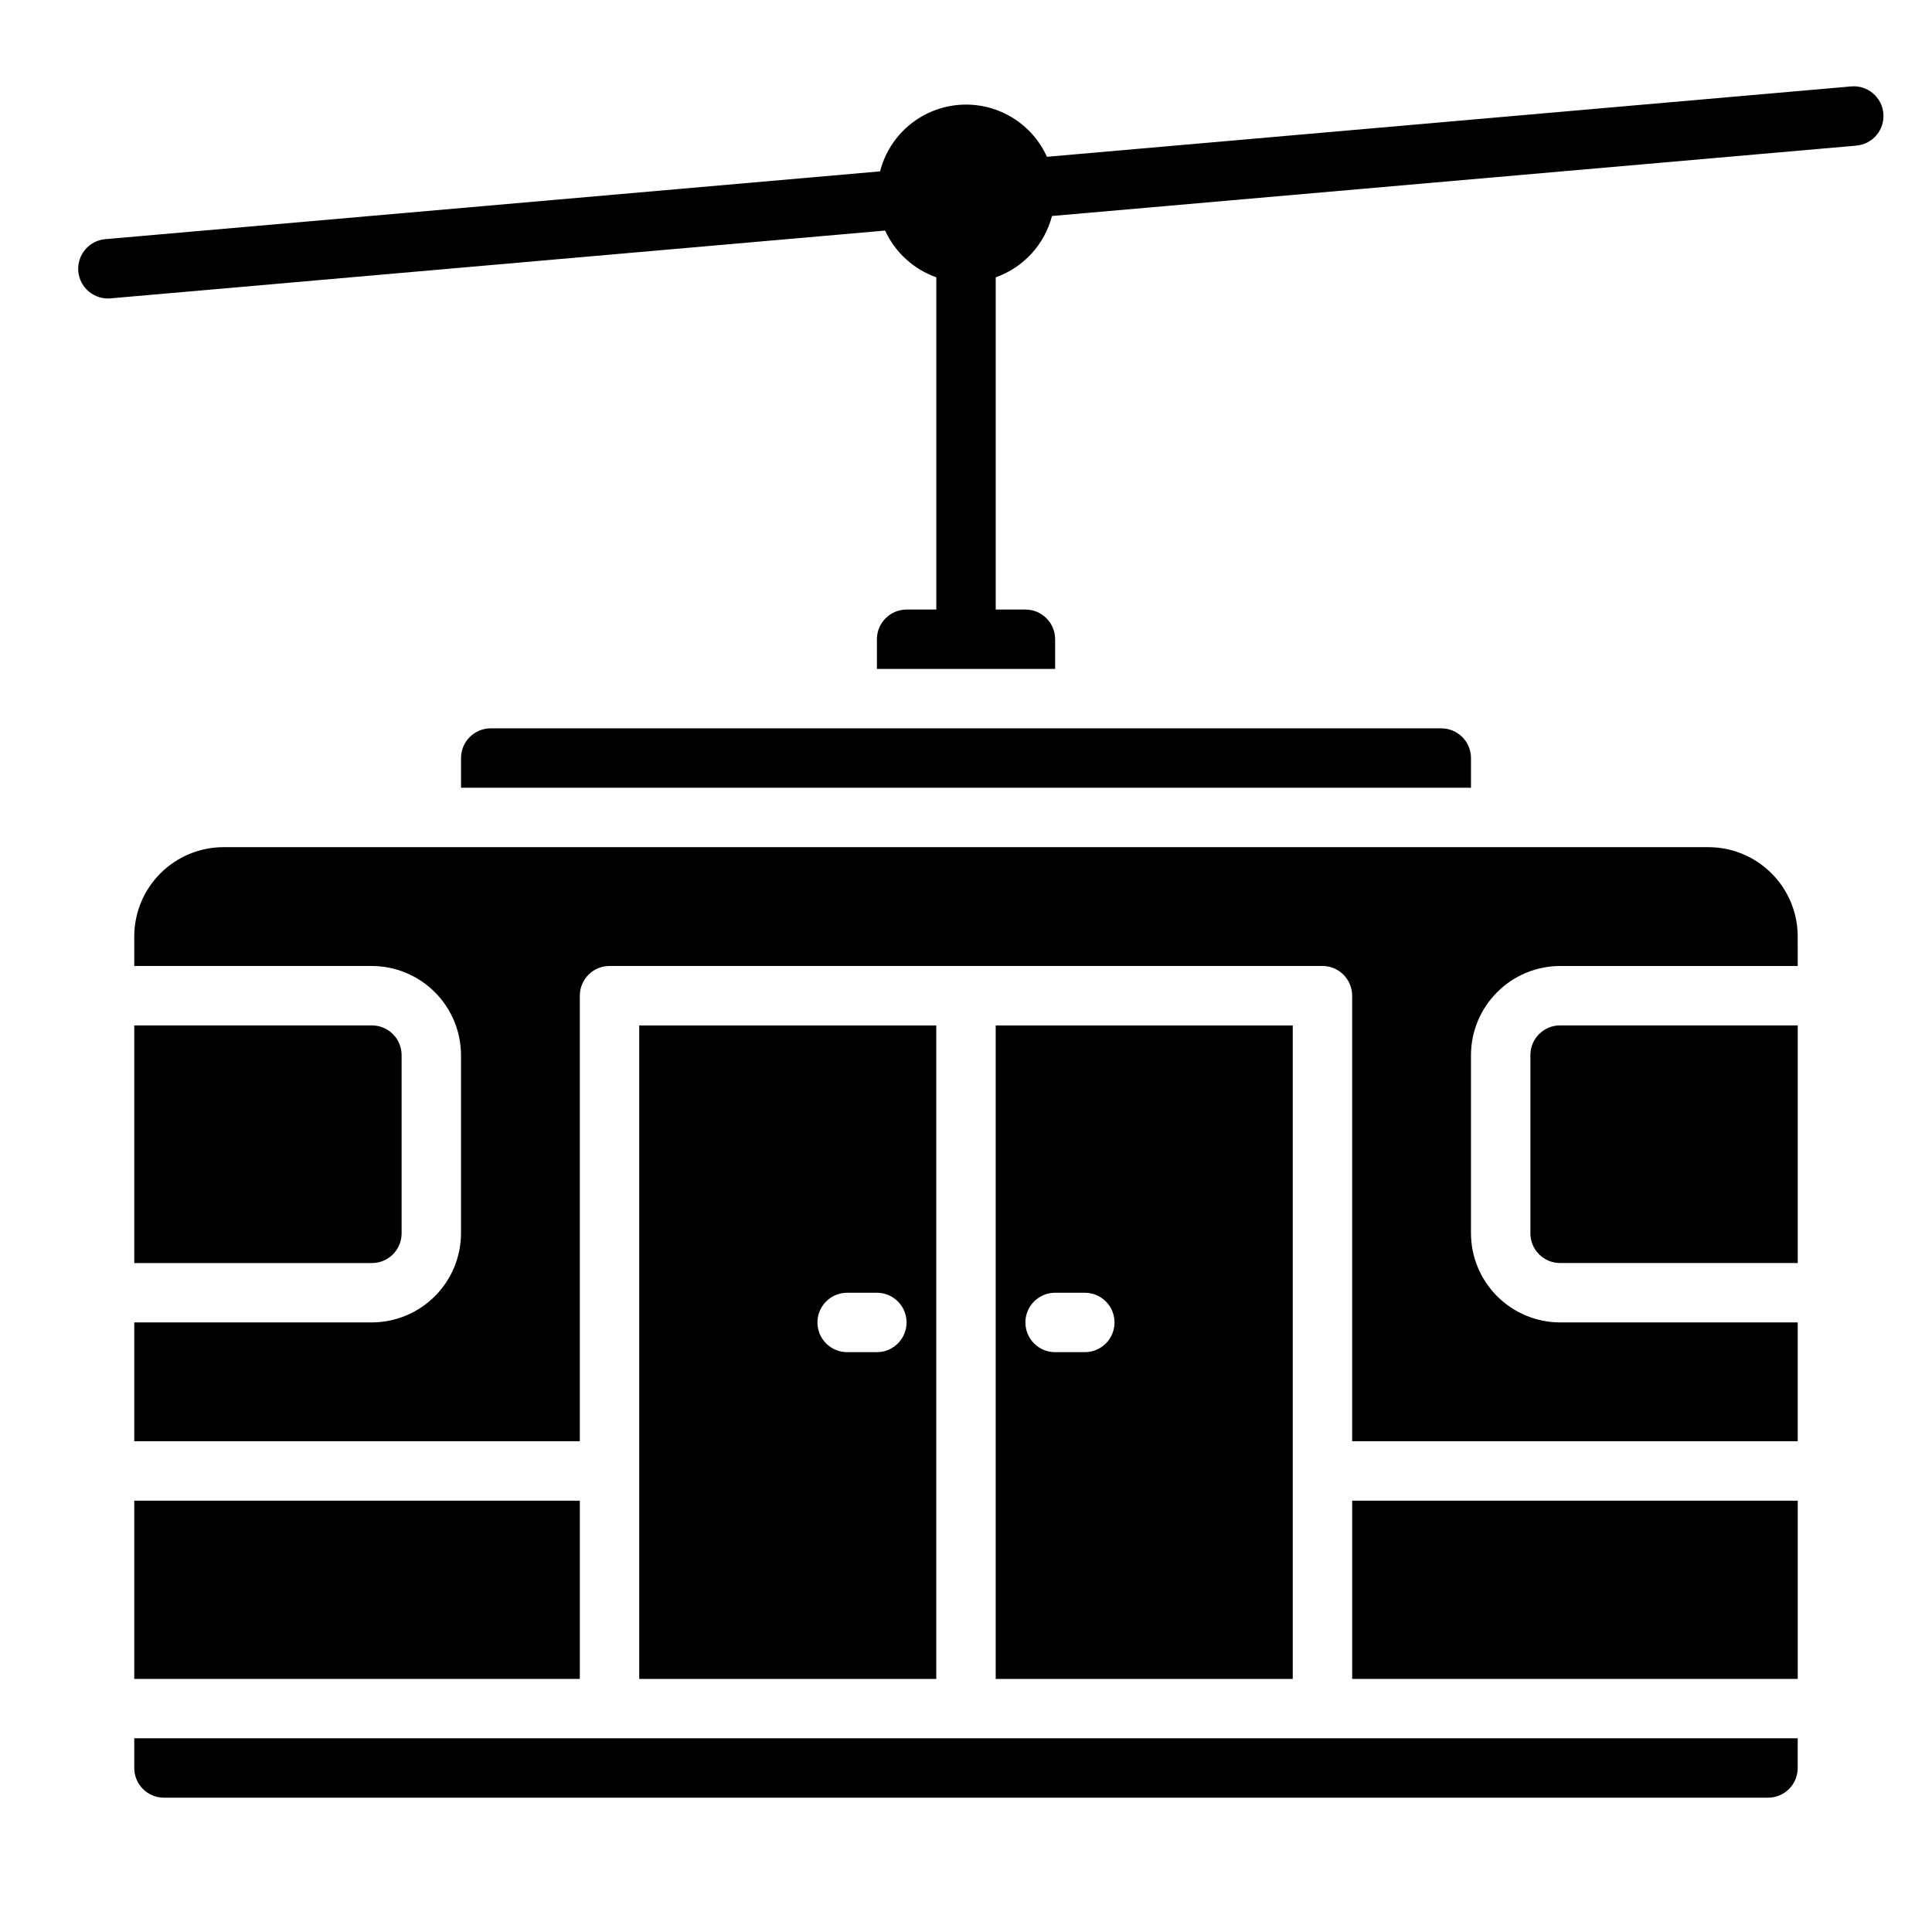
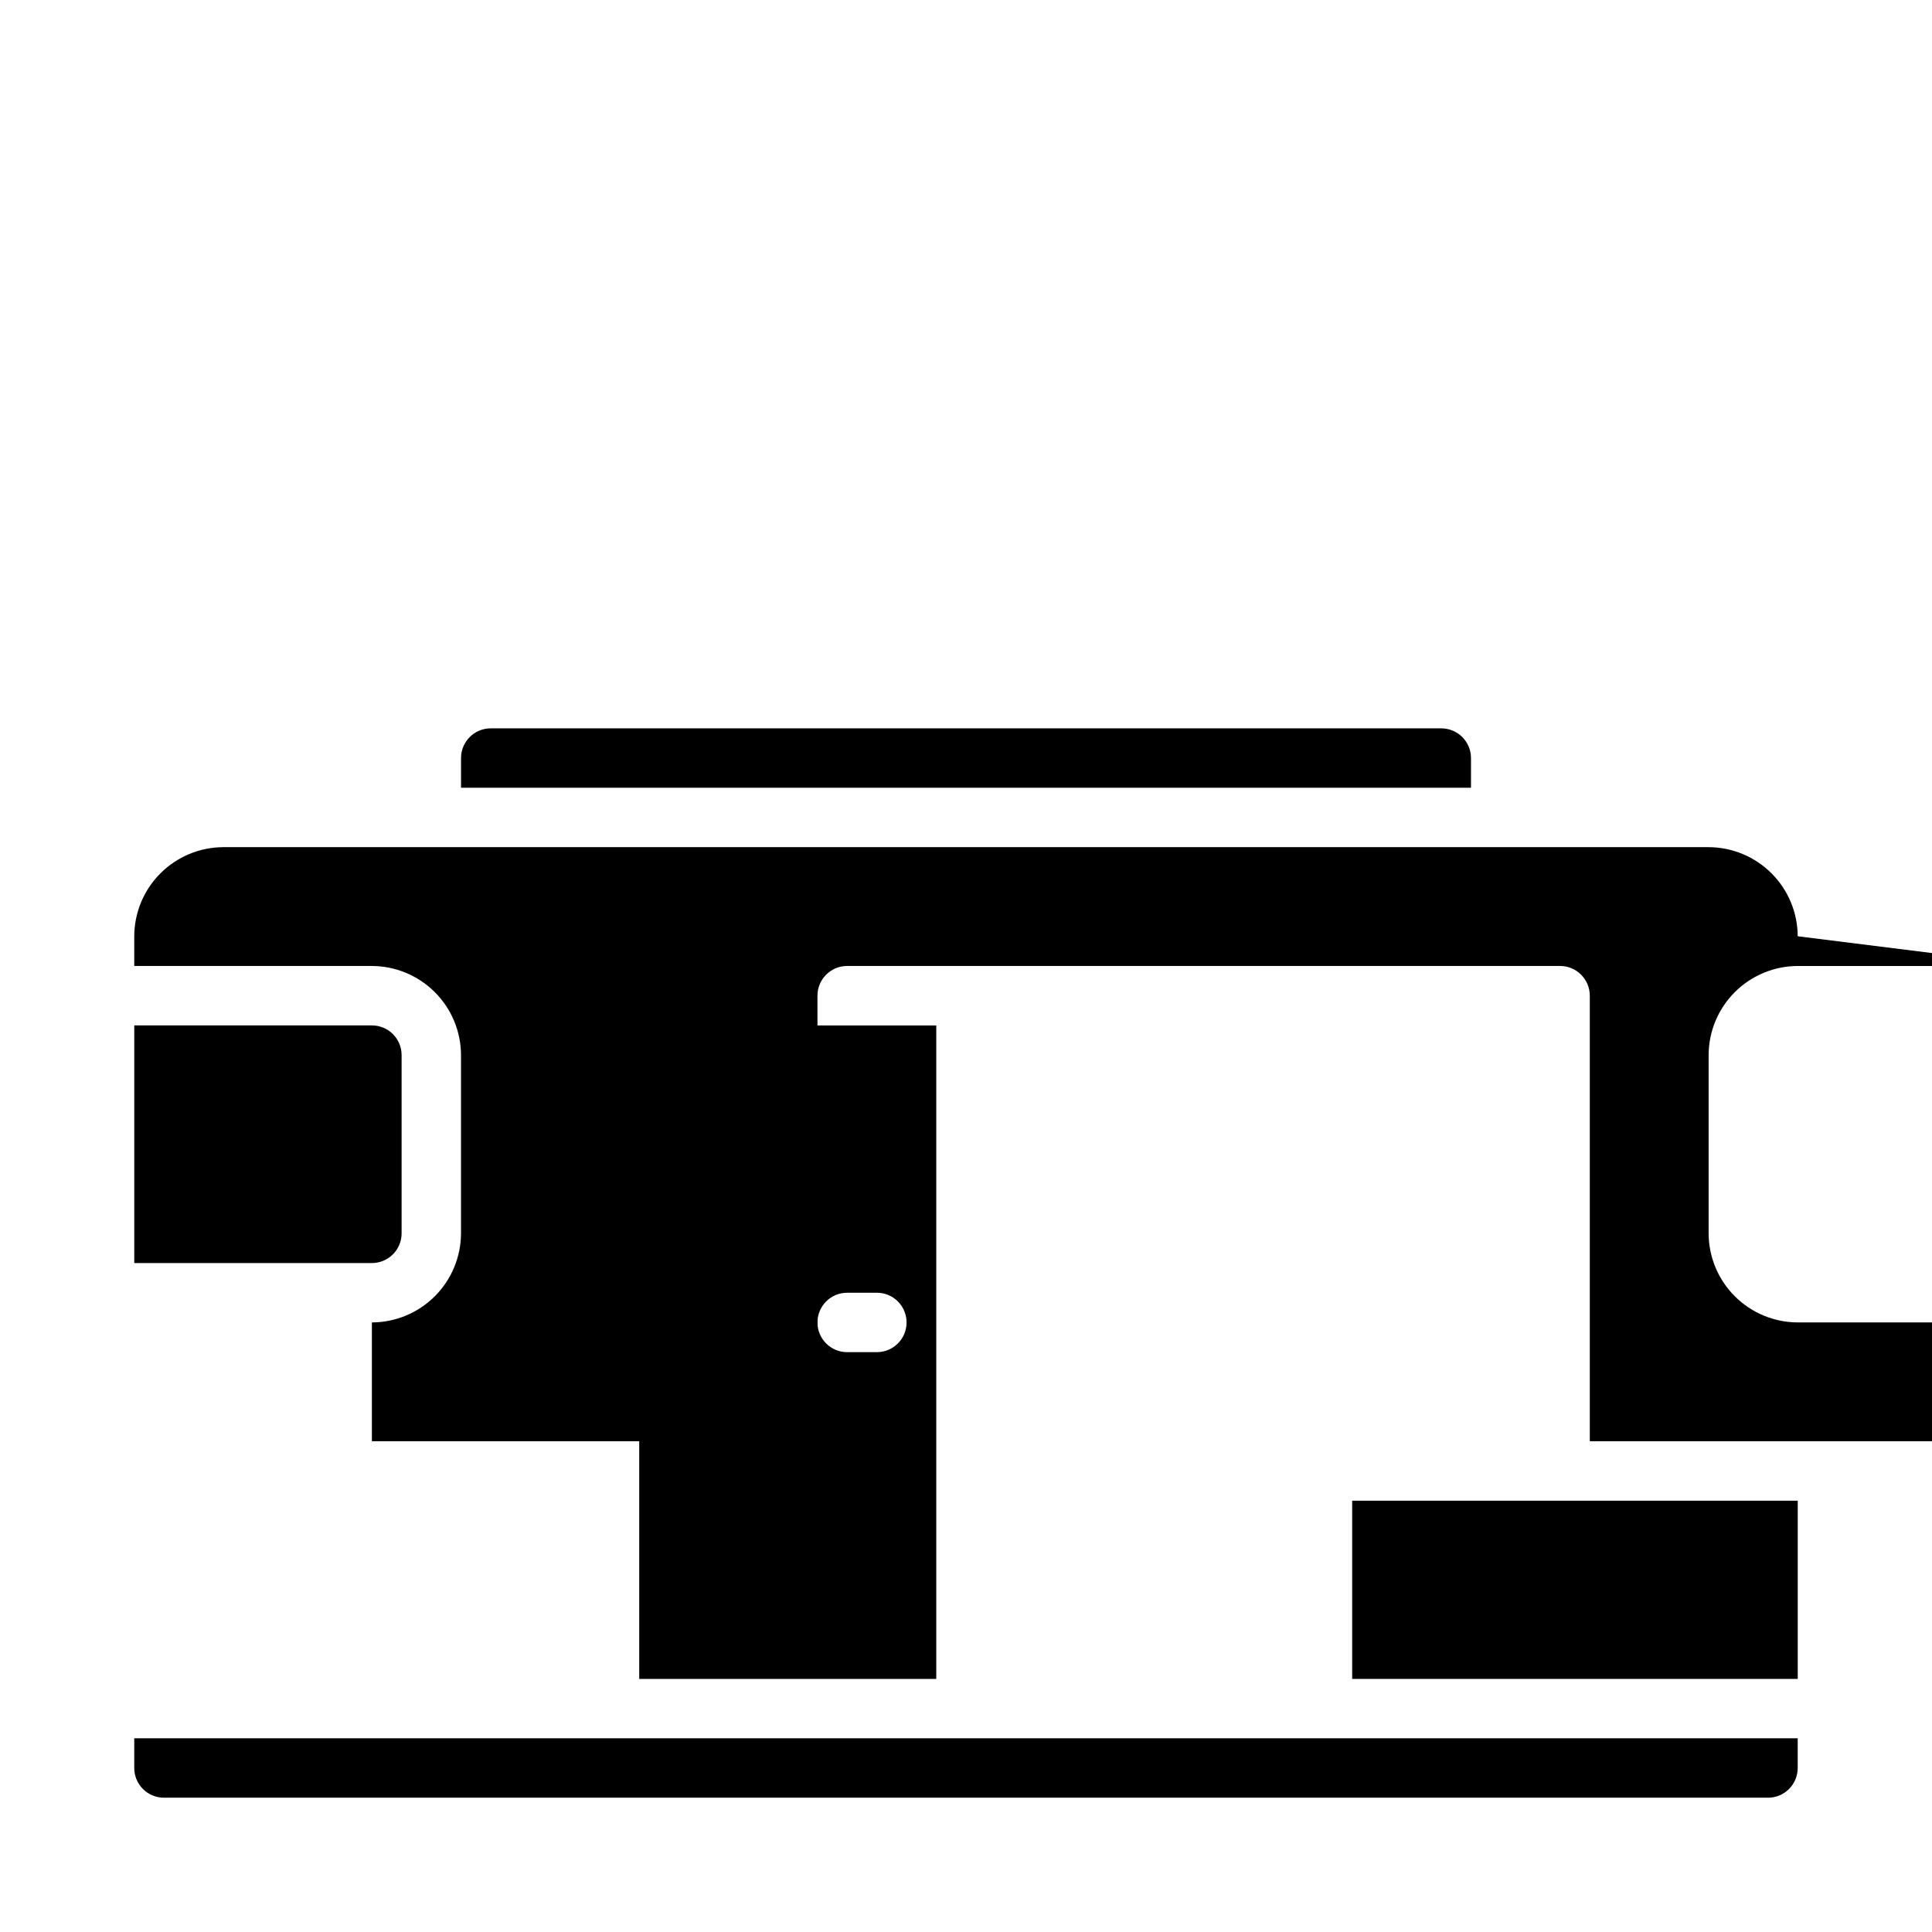
<svg xmlns="http://www.w3.org/2000/svg" fill="#000000" width="800px" height="800px" version="1.1" viewBox="144 144 512 512">
  <g>
-     <path d="m486.59 588.93v-173.18h-78.719v173.18zm-62.977-102.34h7.875c4.348 0 7.871 3.523 7.871 7.871 0 4.348-3.523 7.875-7.871 7.875h-7.875c-4.348 0-7.871-3.527-7.871-7.875 0-4.348 3.523-7.871 7.871-7.871z" />
    <path d="m392.12 588.93v-173.18h-78.719v173.18zm-23.613-102.34h7.871c4.348 0 7.871 3.523 7.871 7.871 0 4.348-3.523 7.875-7.871 7.875h-7.871c-4.348 0-7.875-3.527-7.875-7.875 0-4.348 3.527-7.871 7.875-7.871z" />
-     <path d="m549.57 423.61v47.234c0 2.086 0.828 4.09 2.305 5.566 1.477 1.477 3.481 2.305 5.566 2.305h62.977v-62.977h-62.977c-4.348 0-7.871 3.523-7.871 7.871z" />
-     <path d="m620.41 392.12c-0.016-6.258-2.512-12.254-6.938-16.676-4.426-4.426-10.418-6.922-16.676-6.938h-393.6c-6.258 0.016-12.254 2.512-16.68 6.938-4.426 4.422-6.918 10.418-6.938 16.676v7.871h62.977v0.004c6.258 0.016 12.254 2.512 16.68 6.938 4.422 4.422 6.918 10.418 6.938 16.676v47.234c-0.02 6.258-2.516 12.254-6.938 16.676-4.426 4.426-10.422 6.922-16.68 6.938h-62.977v31.488h118.08v-118.08c0-4.348 3.523-7.871 7.871-7.871h188.93c2.09 0 4.094 0.828 5.566 2.305 1.477 1.477 2.309 3.477 2.309 5.566v118.08h118.08v-31.488h-62.977c-6.258-0.016-12.254-2.512-16.676-6.938-4.426-4.422-6.922-10.418-6.938-16.676v-47.234c0.016-6.258 2.512-12.254 6.938-16.676 4.422-4.426 10.418-6.922 16.676-6.938h62.977z" />
+     <path d="m620.41 392.12c-0.016-6.258-2.512-12.254-6.938-16.676-4.426-4.426-10.418-6.922-16.676-6.938h-393.6c-6.258 0.016-12.254 2.512-16.68 6.938-4.426 4.422-6.918 10.418-6.938 16.676v7.871h62.977v0.004c6.258 0.016 12.254 2.512 16.68 6.938 4.422 4.422 6.918 10.418 6.938 16.676v47.234c-0.02 6.258-2.516 12.254-6.938 16.676-4.426 4.426-10.422 6.922-16.68 6.938v31.488h118.08v-118.08c0-4.348 3.523-7.871 7.871-7.871h188.93c2.09 0 4.094 0.828 5.566 2.305 1.477 1.477 2.309 3.477 2.309 5.566v118.08h118.08v-31.488h-62.977c-6.258-0.016-12.254-2.512-16.676-6.938-4.426-4.422-6.922-10.418-6.938-16.676v-47.234c0.016-6.258 2.512-12.254 6.938-16.676 4.422-4.426 10.418-6.922 16.676-6.938h62.977z" />
    <path d="m502.34 541.7h118.08v47.23h-118.08z" />
-     <path d="m179.58 541.7h118.08v47.23h-118.08z" />
-     <path d="m634.59 166.9-213.14 18.652c-2.691-5.961-7.746-10.531-13.945-12.613-6.199-2.082-12.988-1.488-18.73 1.637-5.746 3.125-9.93 8.504-11.547 14.84l-205.33 17.965c-2.082 0.184-4.004 1.188-5.344 2.789-1.34 1.602-1.988 3.672-1.805 5.75 0.387 4.332 4.211 7.535 8.543 7.148l205.27-17.965c2.664 5.793 7.562 10.262 13.57 12.391v88.043h-7.871c-4.348 0-7.871 3.523-7.871 7.871v7.871h47.23v-7.871c0-2.086-0.828-4.09-2.305-5.566-1.477-1.477-3.477-2.305-5.566-2.305h-7.871v-88.043c7.359-2.609 12.941-8.699 14.91-16.254l213.16-18.648c4.332-0.375 7.539-4.195 7.164-8.527s-4.191-7.539-8.523-7.164z" />
    <path d="m187.45 620.41h425.09c2.09 0 4.09-0.828 5.566-2.305s2.305-3.477 2.305-5.566v-7.871h-440.83v7.871c0 2.09 0.828 4.09 2.305 5.566 1.477 1.477 3.481 2.305 5.566 2.305z" />
    <path d="m274.05 337.02c-4.348 0-7.871 3.523-7.871 7.871v7.871h267.65v-7.871c0-2.09-0.832-4.09-2.309-5.566s-3.477-2.305-5.566-2.305z" />
    <path d="m250.43 470.85v-47.234c0-2.086-0.828-4.09-2.305-5.566s-3.481-2.305-5.566-2.305h-62.977v62.977h62.977c2.086 0 4.09-0.828 5.566-2.305 1.477-1.477 2.305-3.481 2.305-5.566z" />
  </g>
</svg>